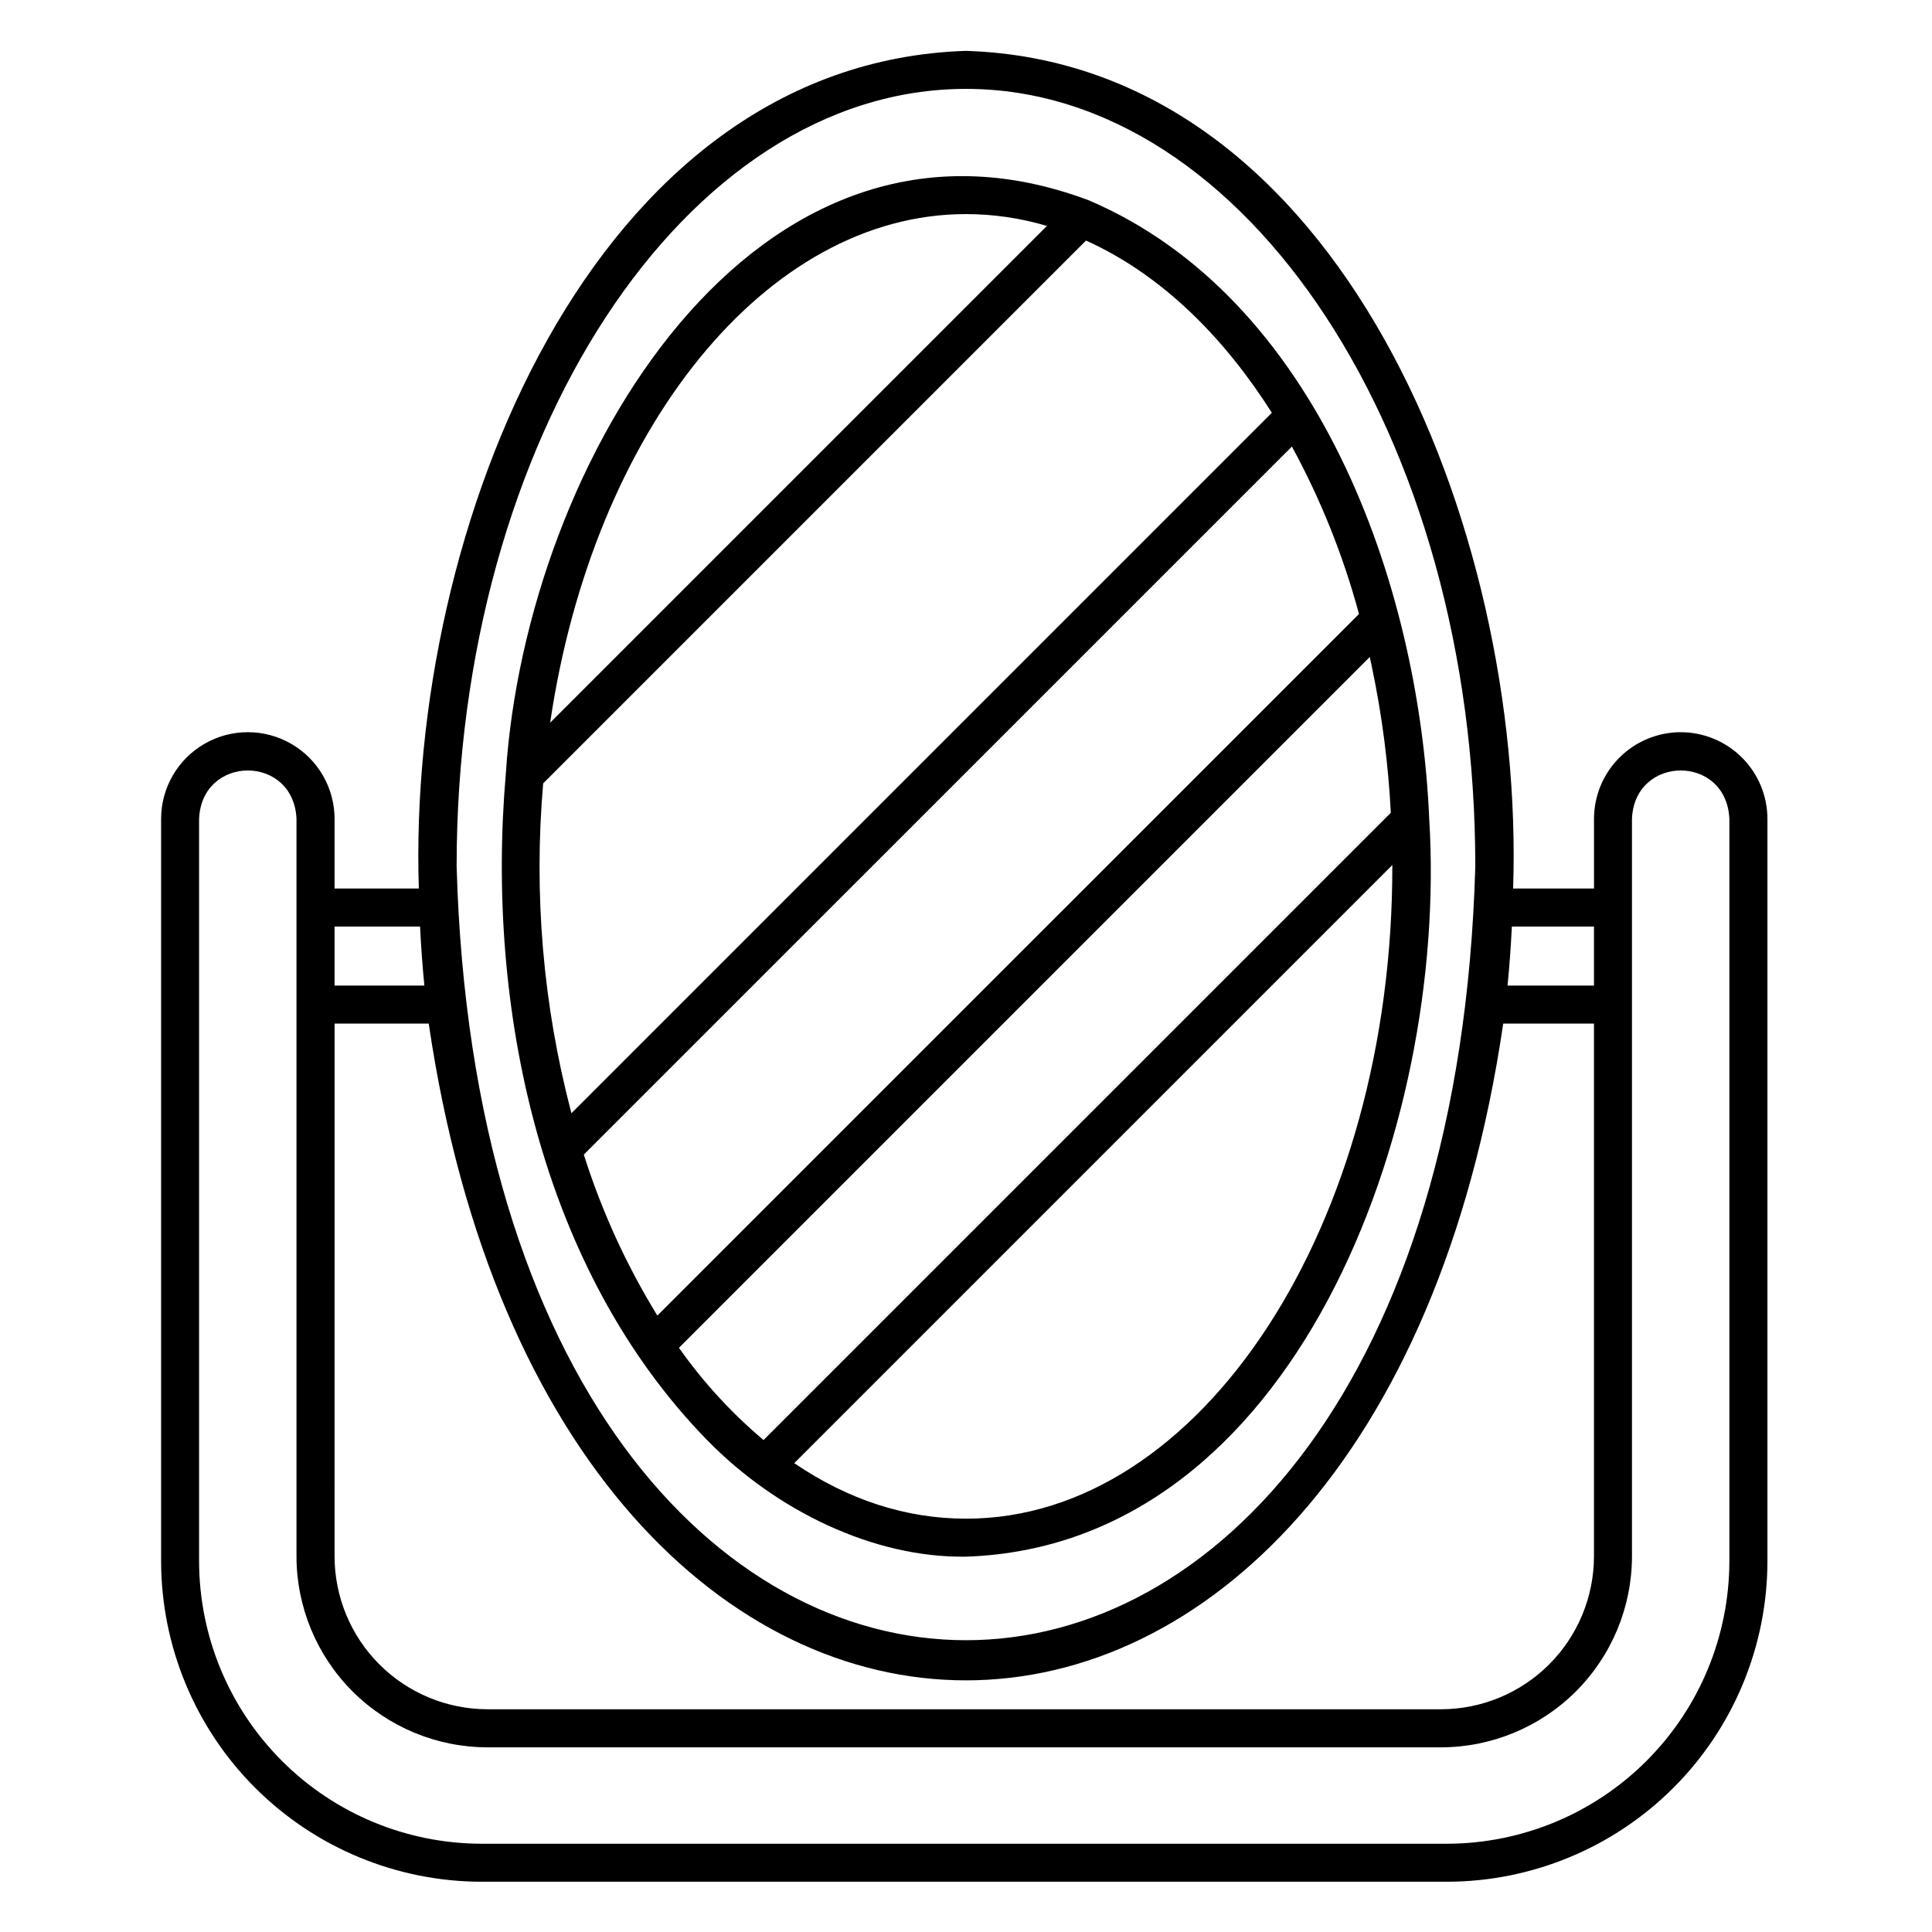
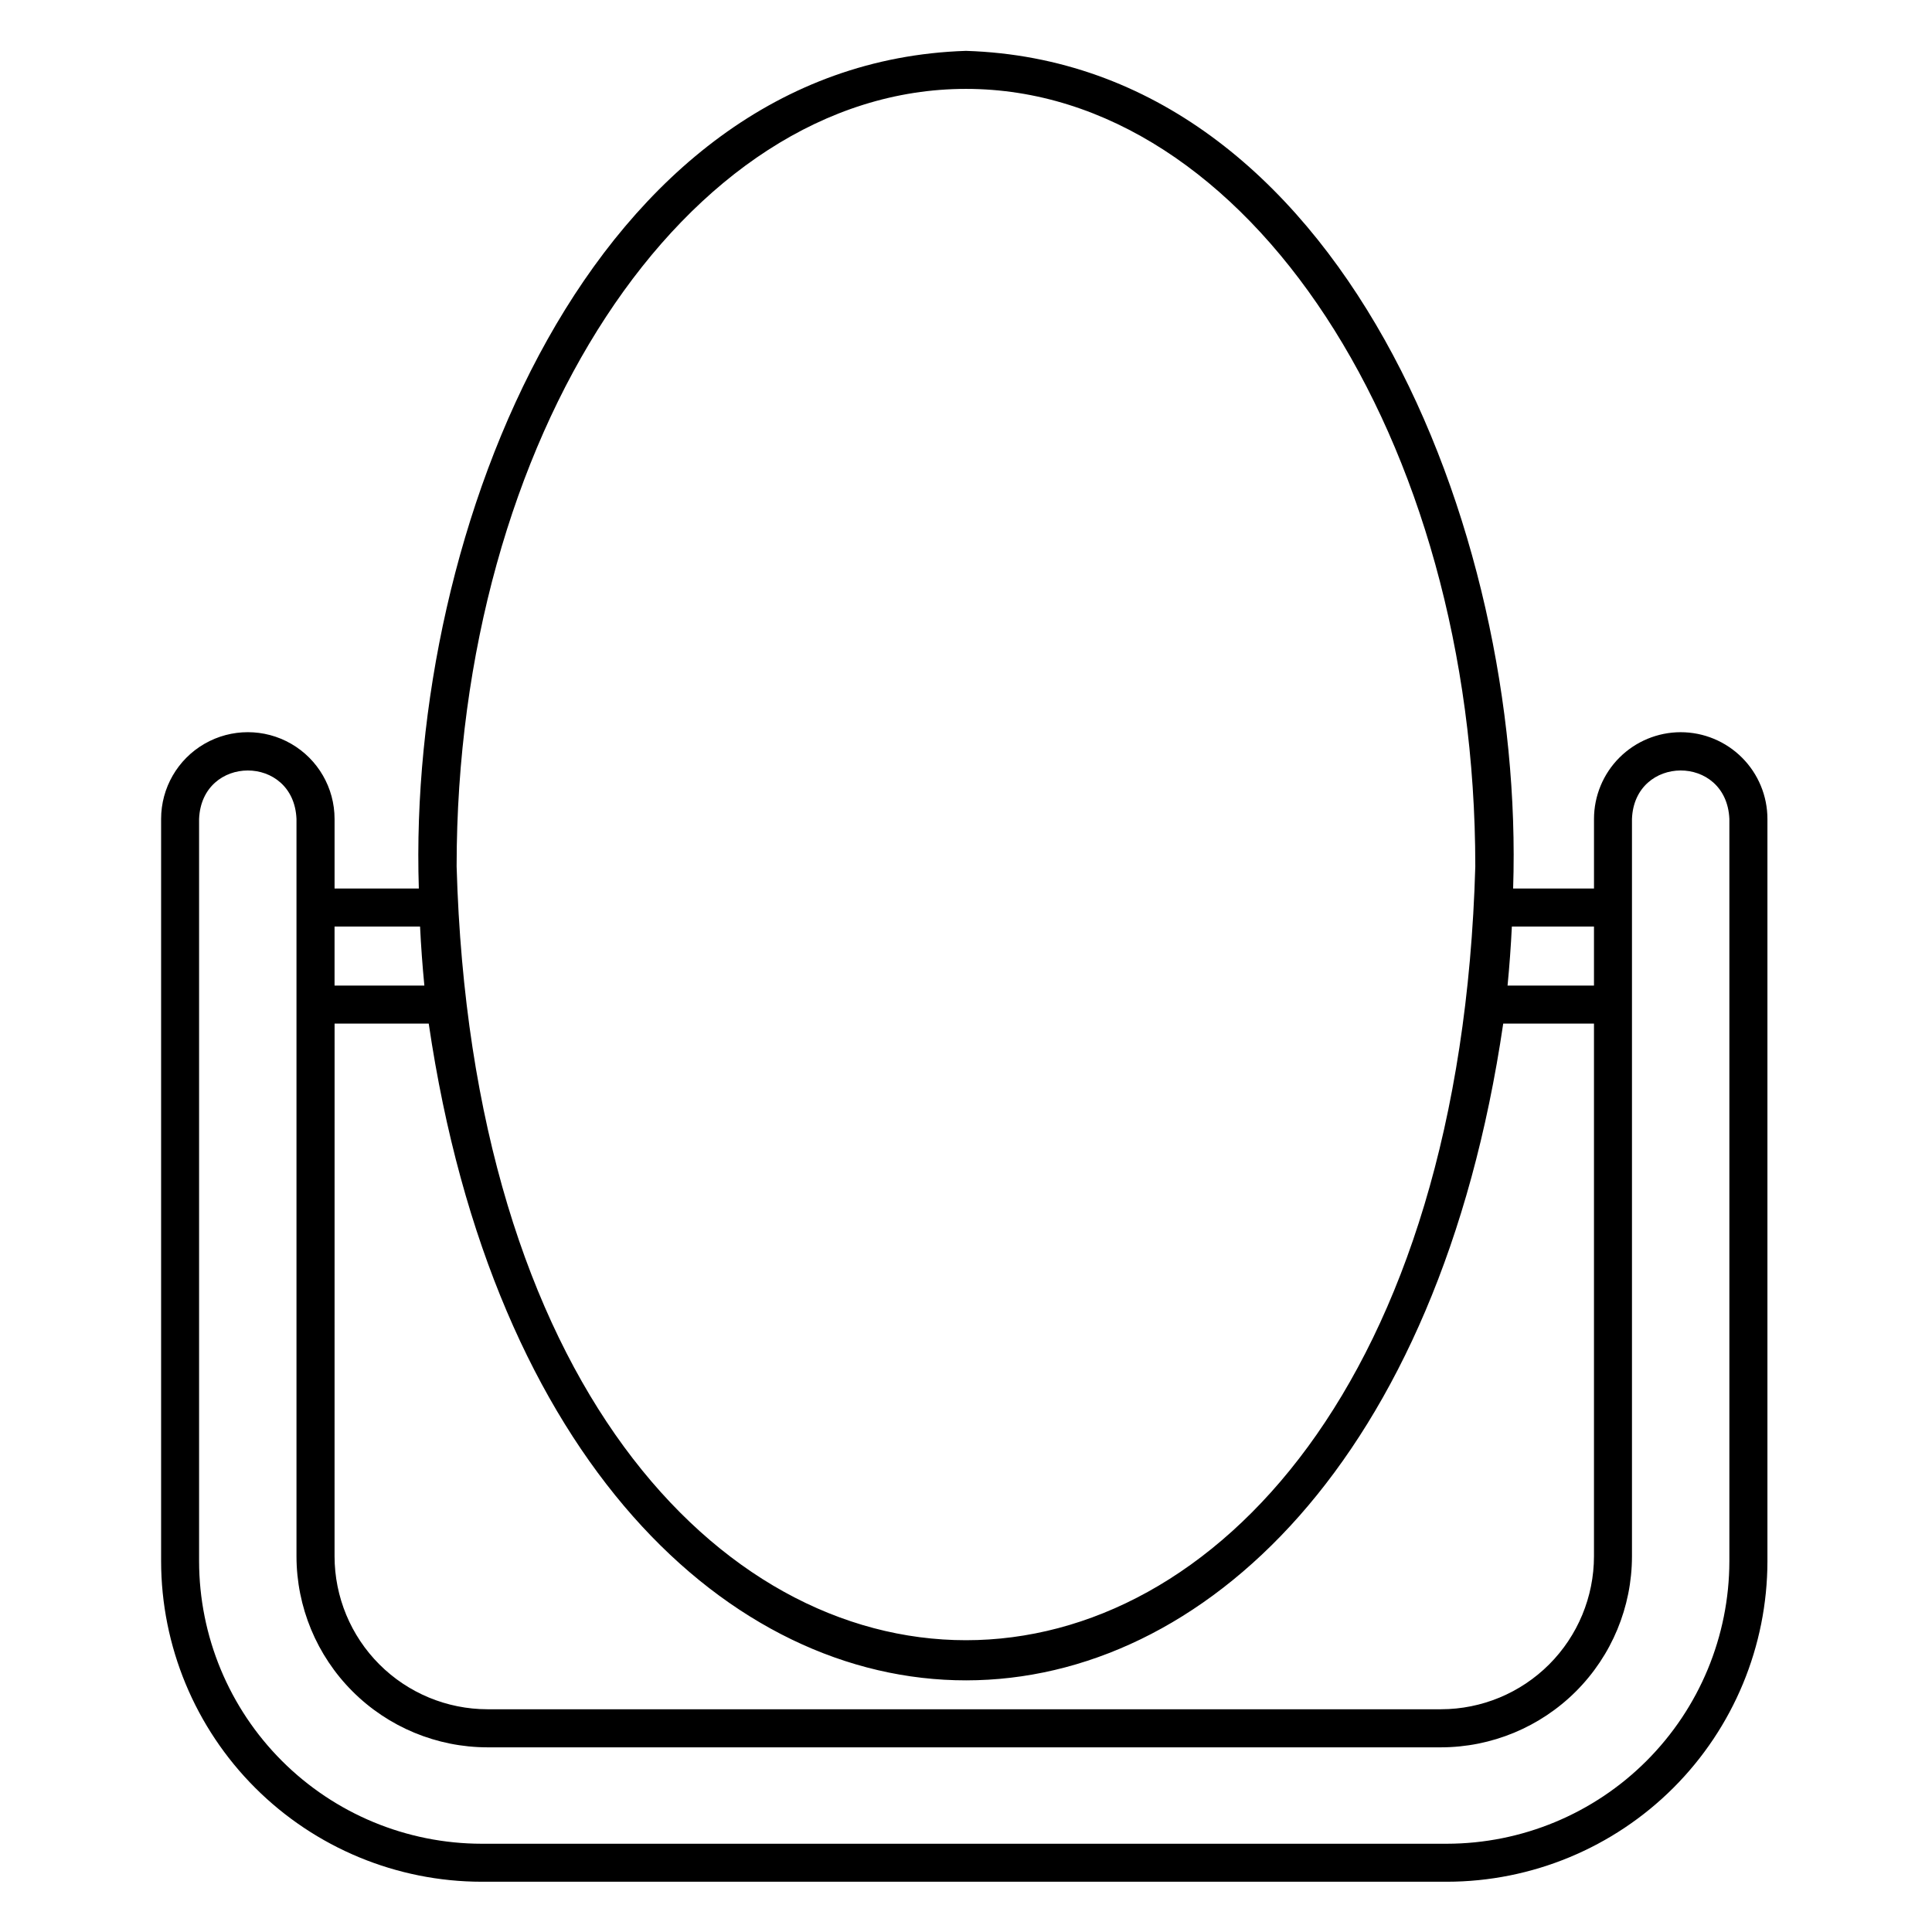
<svg xmlns="http://www.w3.org/2000/svg" fill="#000000" width="800px" height="800px" version="1.1" viewBox="144 144 512 512">
  <g>
    <path d="m589.41 338.04c-6.094 0.004-11.938 2.43-16.246 6.734-4.309 4.309-6.731 10.152-6.738 16.246v18.438h-21.43c3.152-95.055-45.668-218.84-145-221.98-99.367 3.203-148.09 126.86-145 221.98h-22.332v-18.438c0-8.211-4.383-15.801-11.492-19.906-7.113-4.106-15.871-4.106-22.984 0-7.109 4.106-11.492 11.695-11.492 19.906v196.71c0.027 22.523 8.984 44.117 24.91 60.043 15.926 15.926 37.52 24.883 60.043 24.906h255.79c22.523-0.023 44.117-8.98 60.043-24.906 15.926-15.93 24.883-37.52 24.906-60.043v-196.71c-0.004-6.094-2.43-11.934-6.738-16.242s-10.148-6.734-16.242-6.738zm-356.74 77.223h24.949c34.195 232.23 250.7 231.9 284.75 0h24.051v141.18c-0.012 10.742-4.285 21.047-11.883 28.645-7.598 7.598-17.902 11.871-28.648 11.883h-252.7c-10.746-0.012-21.047-4.285-28.645-11.883-7.598-7.598-11.871-17.902-11.883-28.645zm333.75-25.727v15.648h-22.902c0.504-5.172 0.883-10.387 1.141-15.648zm-166.43-221.98c74.426 0 134.98 92.422 134.98 206.03-7.719 273.47-262.25 273.43-269.96 0 0-113.6 60.551-206.03 134.98-206.03zm-144.67 221.98c0.254 5.254 0.637 10.473 1.141 15.648h-23.801v-15.648zm346.98 168.2c-0.023 19.852-7.918 38.883-21.957 52.918-14.035 14.039-33.066 21.934-52.918 21.957h-255.79c-19.852-0.023-38.883-7.918-52.922-21.957-14.035-14.035-21.93-33.066-21.953-52.918v-196.71c0.707-17.09 25.09-17.145 25.812 0v195.43c0.016 13.414 5.352 26.277 14.84 35.766 9.484 9.488 22.348 14.824 35.766 14.84h252.7c13.418-0.016 26.281-5.352 35.77-14.84 9.488-9.488 14.824-22.352 14.84-35.766v-195.43c0.648-17.004 25.047-17.238 25.812 0z" />
-     <path d="m331.44 525.68c18.184 18.621 44.016 31.211 68.555 30.852 86.969-2.91 127.82-113.29 122.77-195.4-2.676-62.977-29.902-138.28-90.207-164.04-88.461-33.25-149.13 69.539-154.5 151.81-5.41 62.336 9.281 131.62 53.375 176.78zm-36.094-87.004c-7.441-28.387-9.941-57.836-7.398-87.07l143.86-143.86c20.812 9.402 37.16 26.57 49.246 45.645l-185.61 185.62c-0.035-0.113-0.066-0.219-0.094-0.336zm191.02-176.33v-0.004c7.652 14.039 13.621 28.934 17.781 44.371l-185.94 185.93c-8.211-13.371-14.758-27.699-19.488-42.66zm21.238 58.578-0.004-0.004c2.656 12.68 4.32 25.543 4.981 38.477l-166.23 166.23c-8.492-7.152-16.027-15.371-22.422-24.445l183.07-183.07c0.207 0.934 0.414 1.867 0.609 2.805zm-107.6 225.54c-15.879 0-31.164-4.957-45.523-14.711l158.5-158.51c0.18 95.277-50.598 173.28-112.98 173.22zm0-345.73c7.262 0.008 14.48 1.066 21.441 3.141l-131.65 131.65c11.477-77.781 57.27-134.79 110.21-134.79z" />
  </g>
</svg>